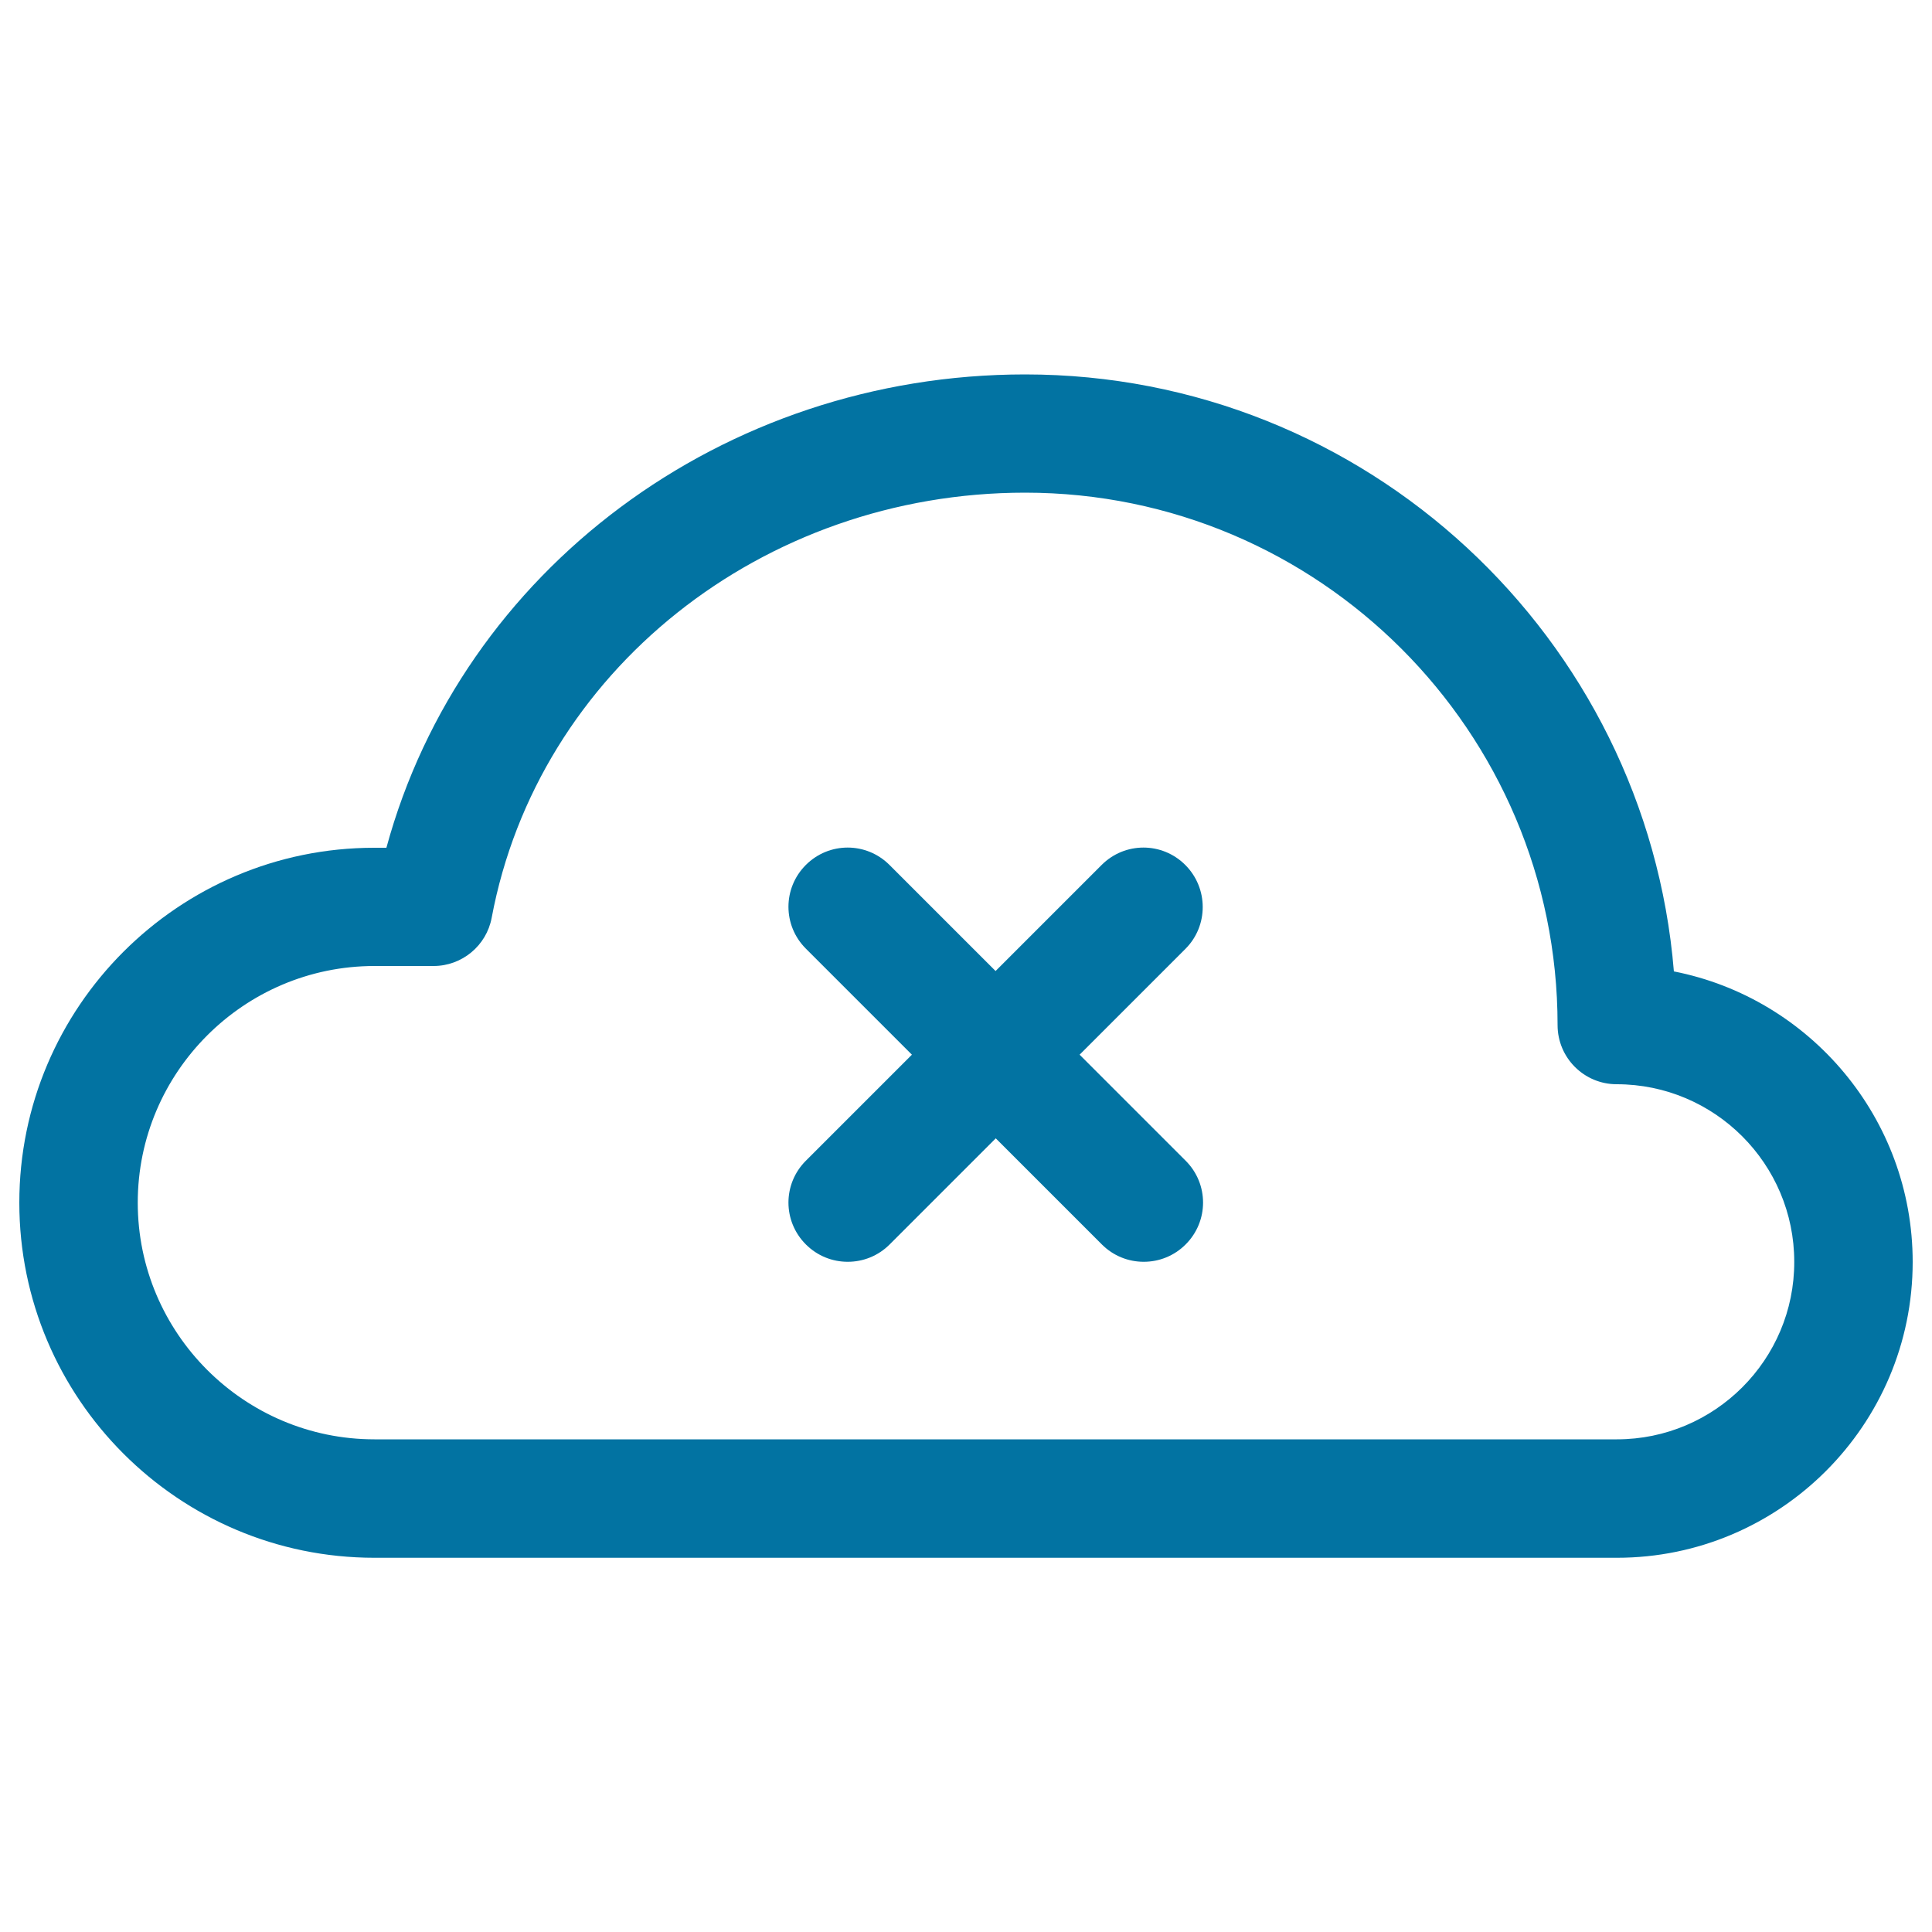
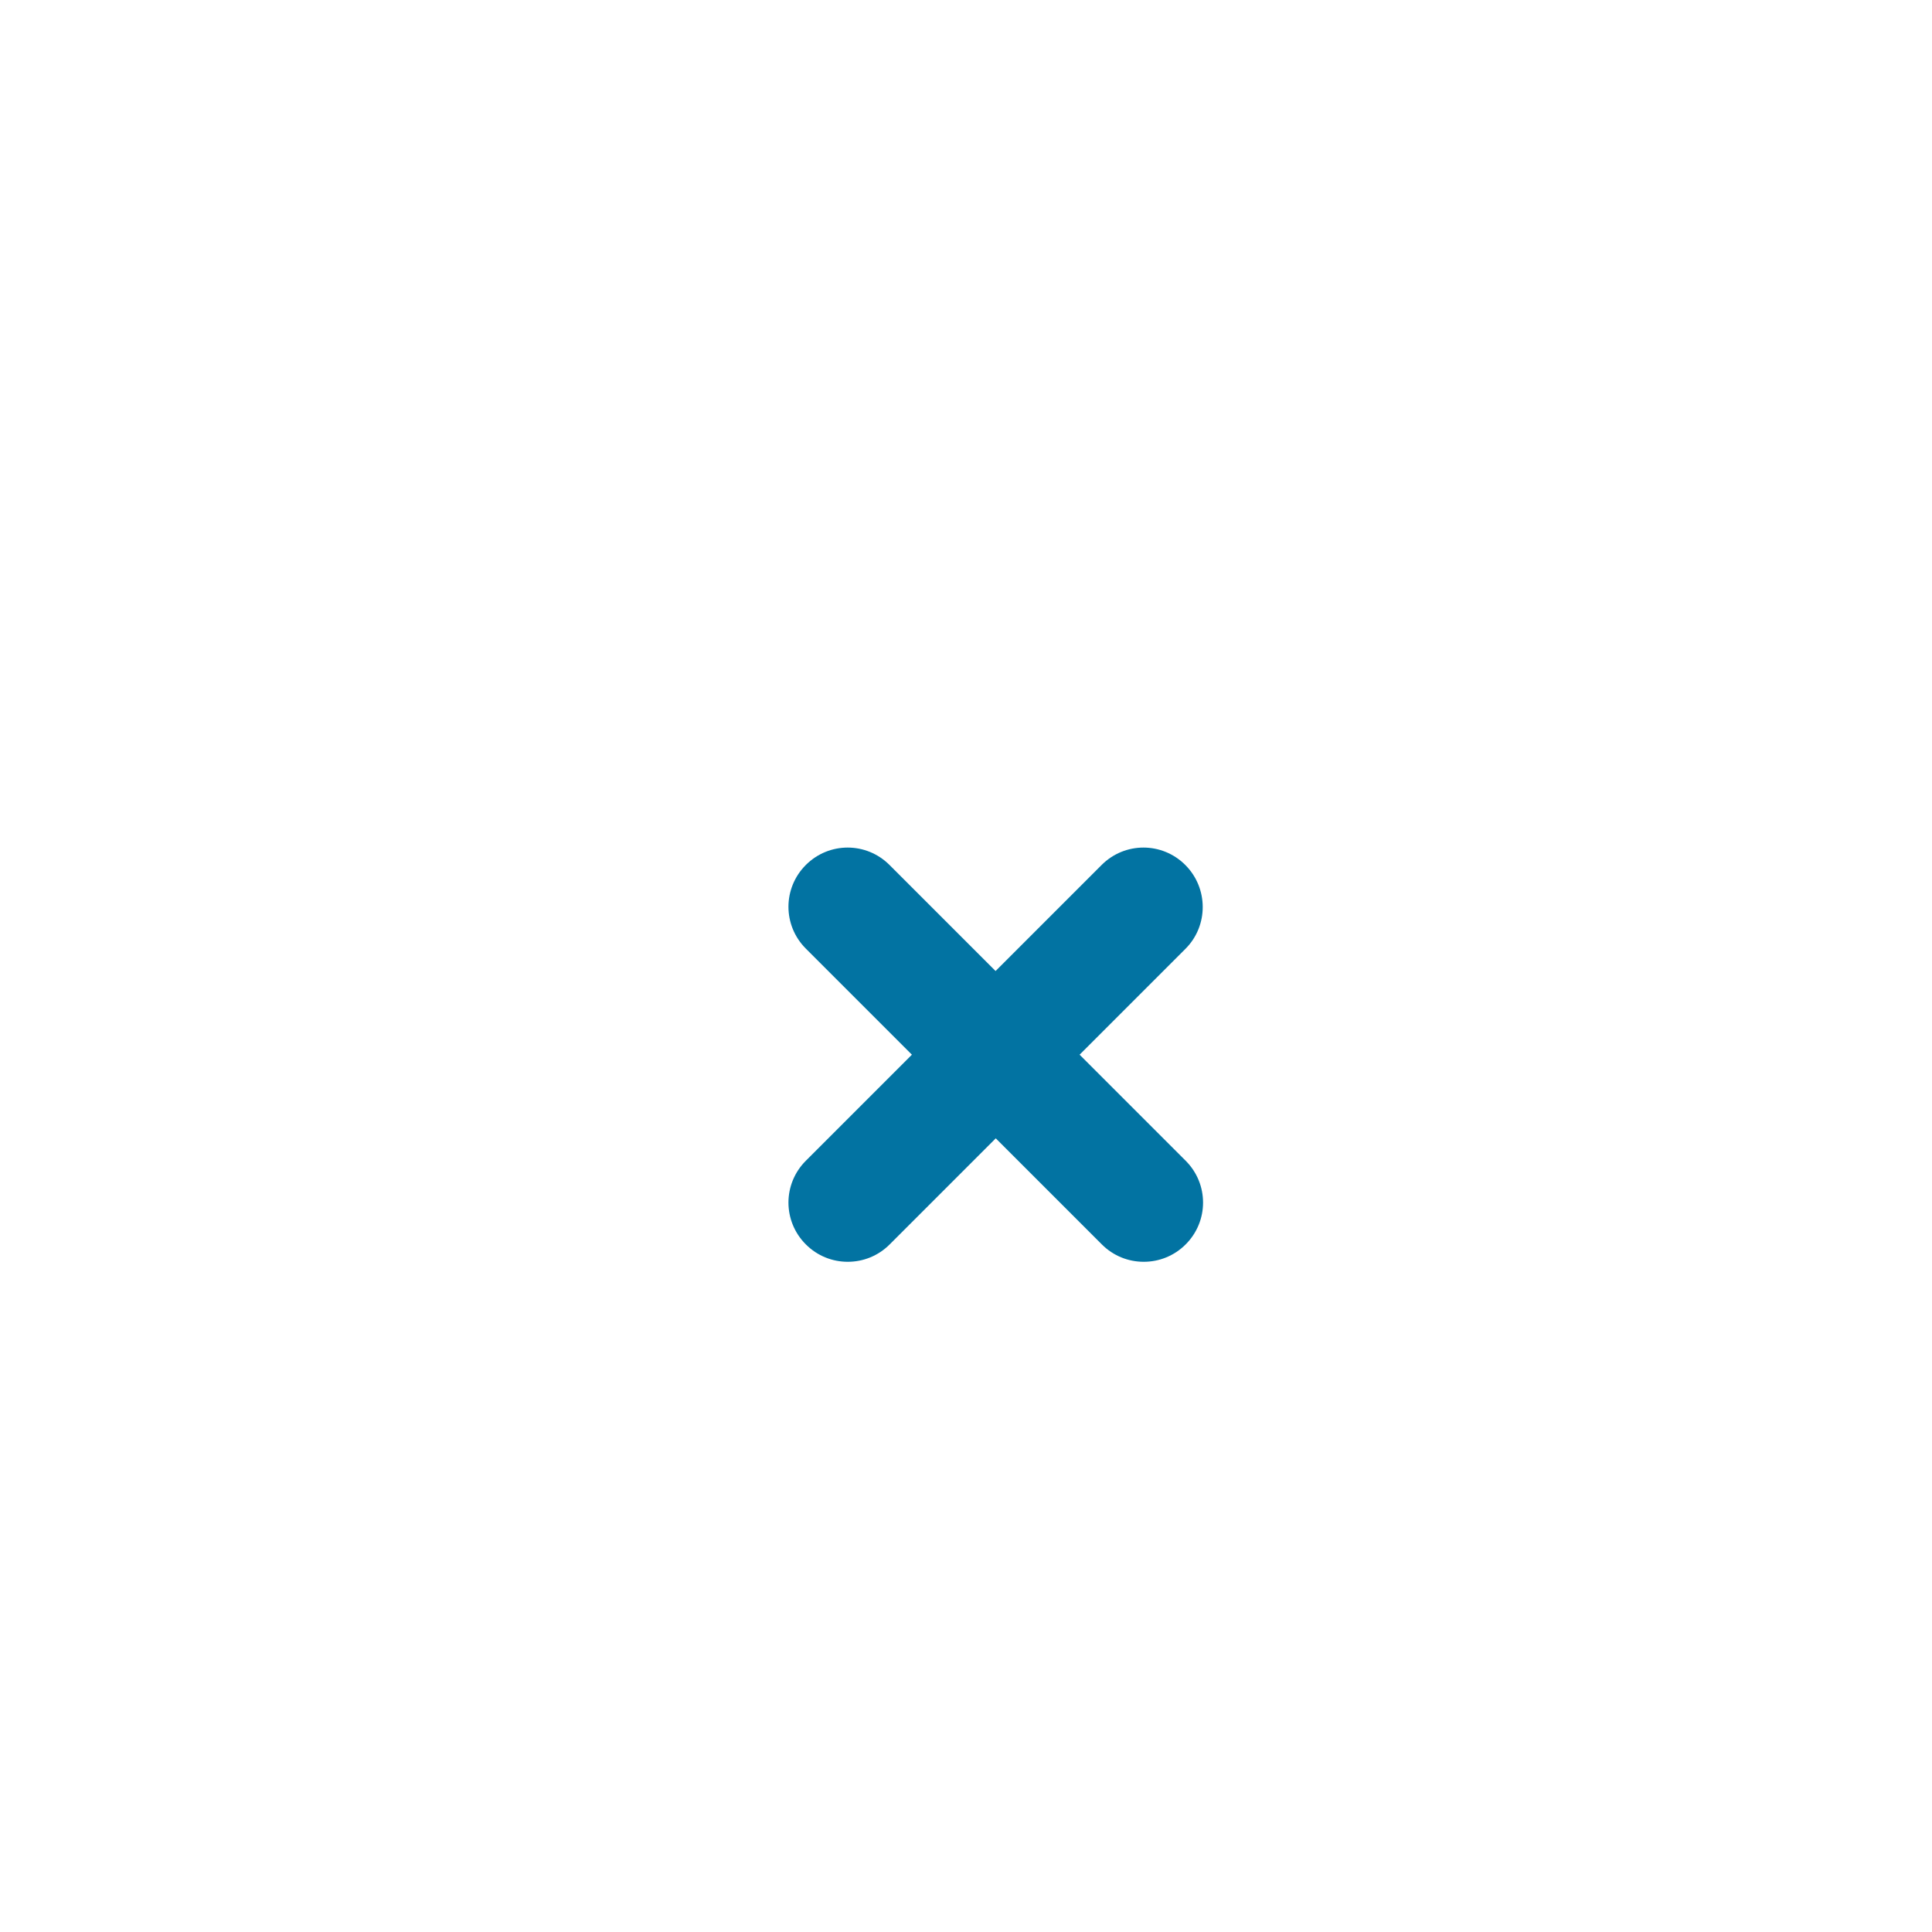
<svg xmlns="http://www.w3.org/2000/svg" viewBox="0 0 1000 1000" style="fill:#0273a2">
  <title>Cloud Delete SVG icon</title>
-   <path d="M866.4,502.8C852.2,330,707,193.8,530.6,193.8c-156.6,0-291.6,101.6-330.6,245h-6.3C92.4,438.8,10,521.2,10,622.5c0,101.3,82.4,183.8,183.8,183.8h643.1c84.4,0,153.1-68.7,153.1-153.1C990,578.8,936.7,516.6,866.4,502.8z M836.9,745H193.8c-67.5,0-122.5-55-122.5-122.5c0-67.5,55-122.5,122.5-122.5h30.6c14.7,0,27.4-10.5,30.1-25c23.9-127.5,140.1-220,276.1-220c152,0,275.6,123.6,275.6,275.6c0,16.9,13.7,30.6,30.6,30.6c50.7,0,91.9,41.2,91.9,91.9C928.8,703.8,887.5,745,836.9,745z" />
  <path d="M613.5,447.7c-12-12-31.3-12-43.3,0l-54.9,54.9l-54.9-54.9c-12-12-31.3-12-43.3,0s-12,31.3,0,43.3l54.9,54.9l-54.9,54.9c-12,12-12,31.3,0,43.3c6,6,13.8,9,21.7,9s15.7-3,21.7-9l54.9-54.9l54.9,54.9c6,6,13.8,9,21.7,9s15.7-3,21.7-9c12-12,12-31.3,0-43.3l-54.9-54.9l54.9-54.9C625.5,479.1,625.5,459.7,613.5,447.7z" />
</svg>